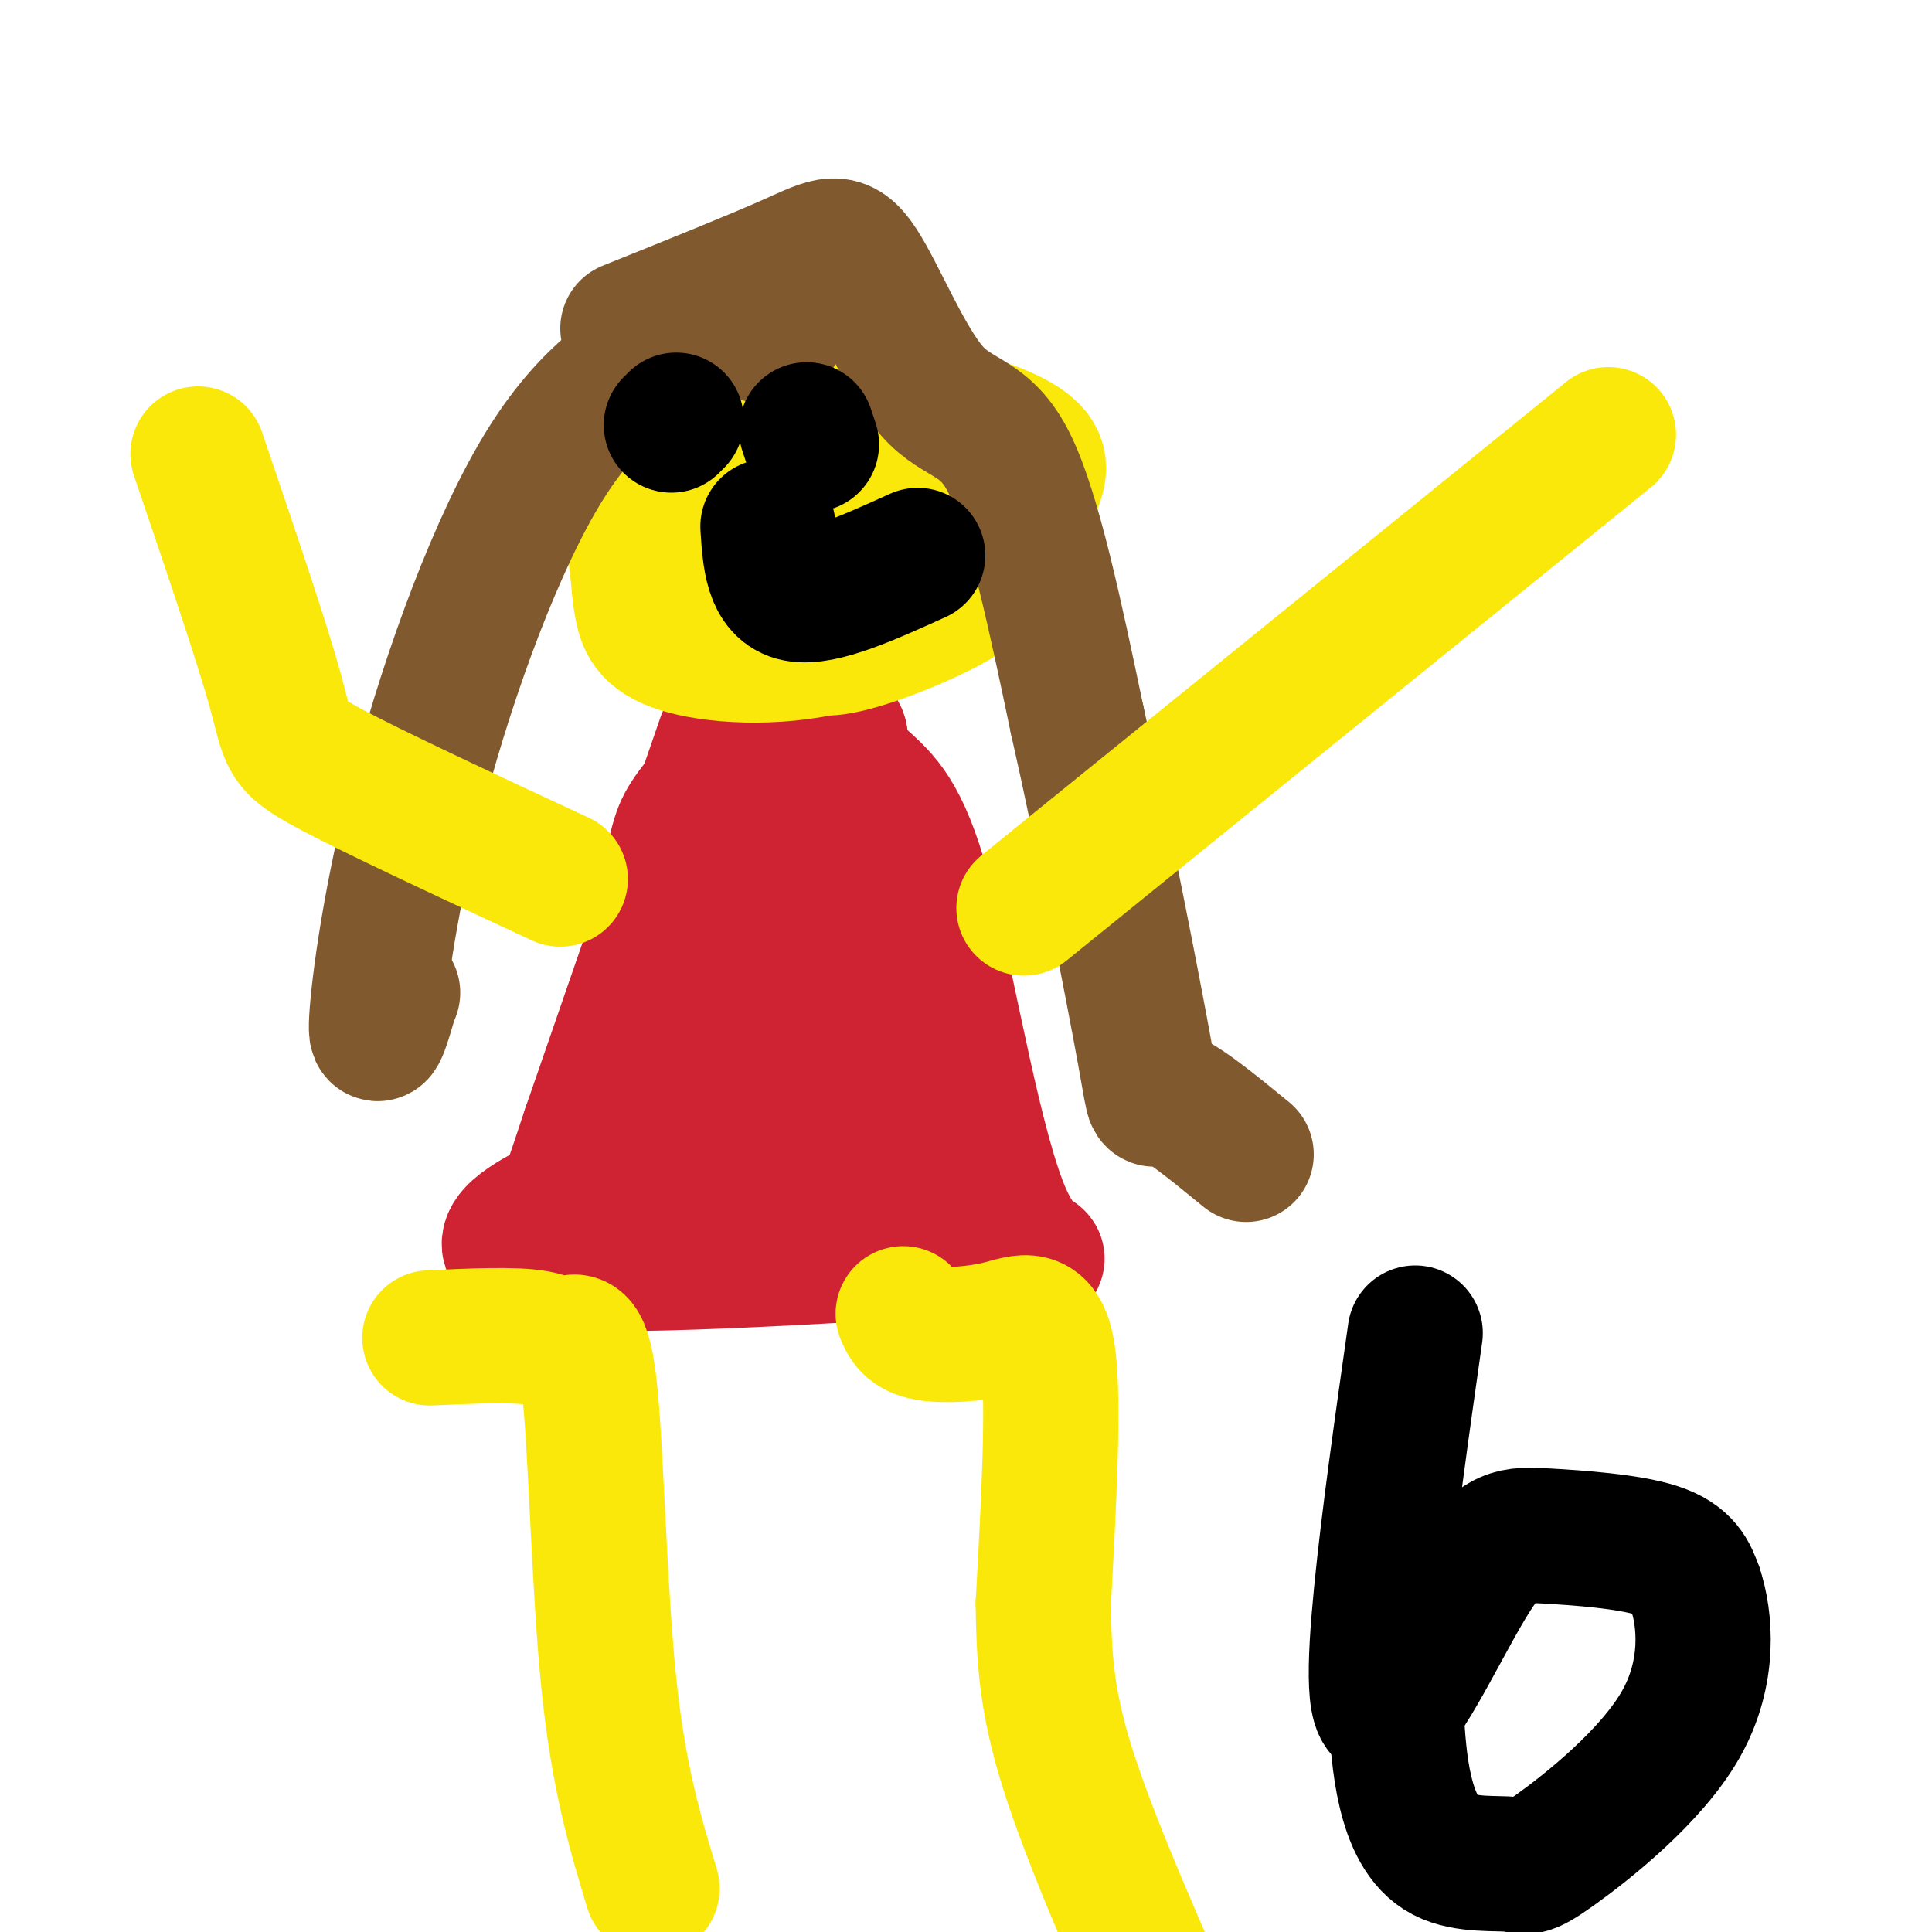
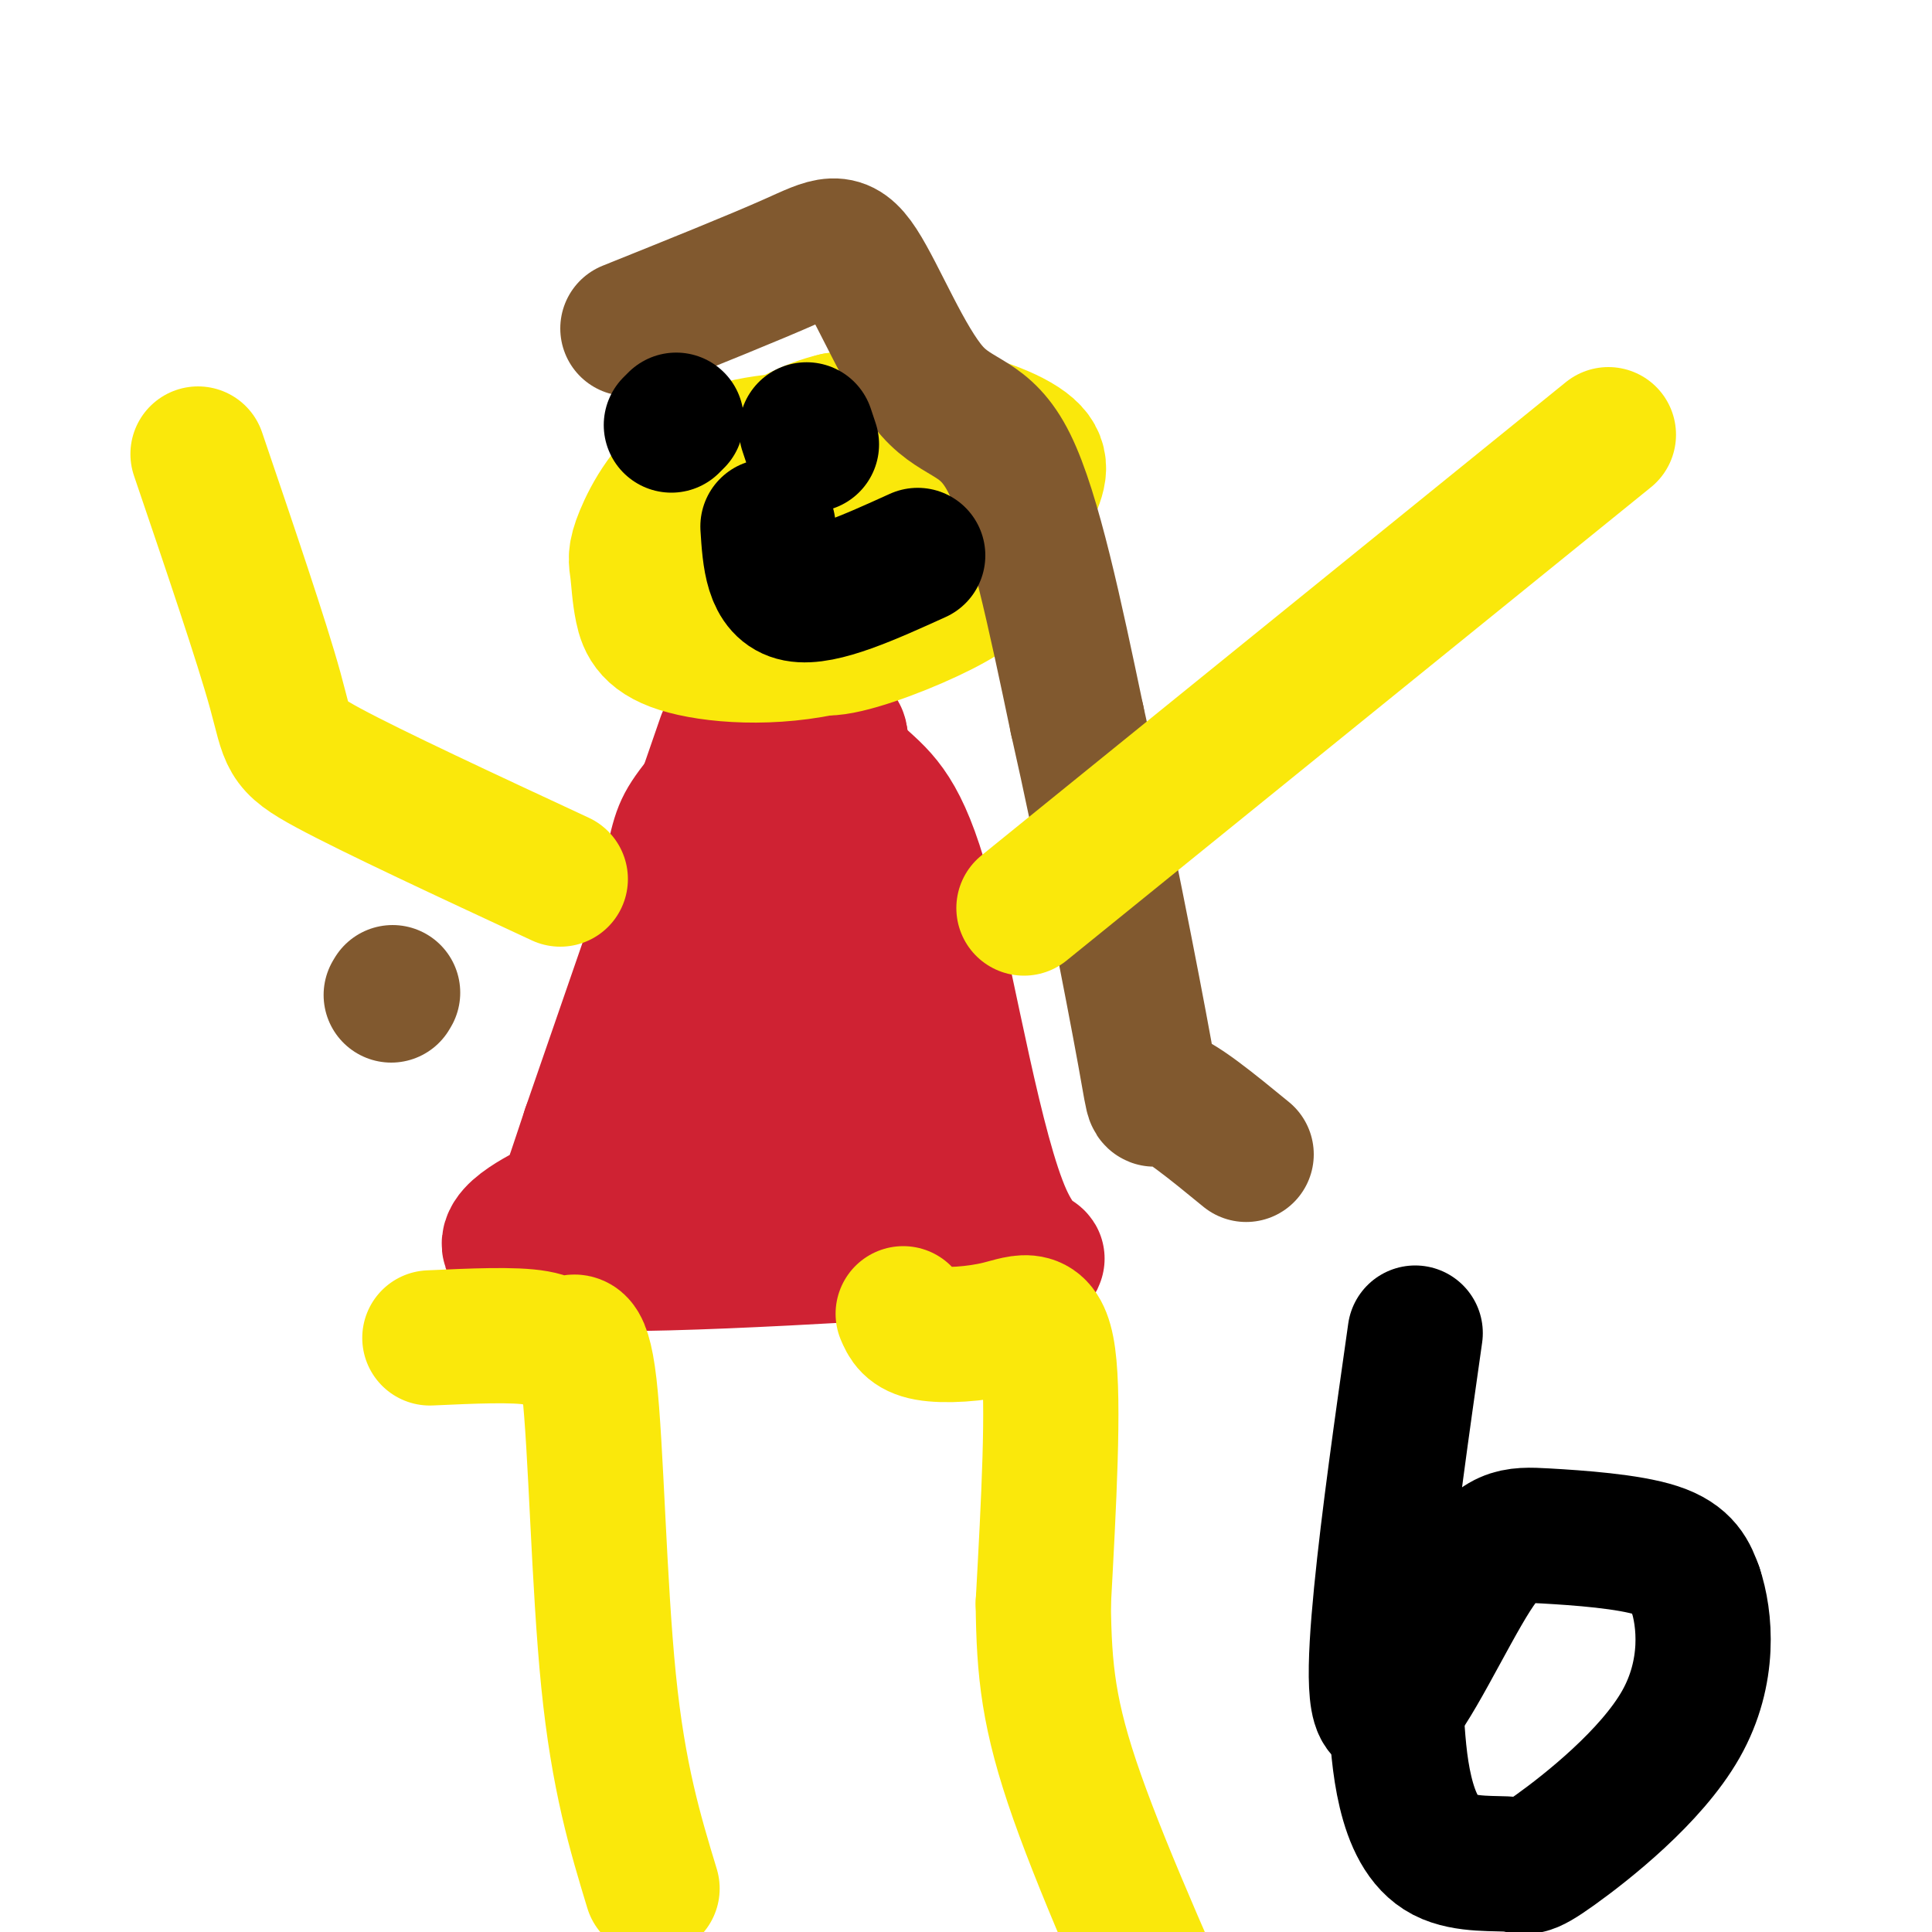
<svg xmlns="http://www.w3.org/2000/svg" viewBox="0 0 400 400" version="1.1">
  <g fill="none" stroke="#cf2233" stroke-width="28" stroke-linecap="round" stroke-linejoin="round">
    <path d="M152,155c0.000,0.000 -2.000,-1.000 -2,-1" />
    <path d="M150,153c0.000,0.000 -28.000,81.000 -28,81" />
    <path d="M122,234c-5.274,15.750 -4.458,14.625 -9,17c-4.542,2.375 -14.440,8.250 0,10c14.440,1.750 53.220,-0.625 92,-3" />
    <path d="M205,258c15.722,1.683 9.029,7.389 3,-6c-6.029,-13.389 -11.392,-45.874 -16,-64c-4.608,-18.126 -8.459,-21.893 -13,-26c-4.541,-4.107 -9.770,-8.553 -15,-13" />
    <path d="M164,149c-6.371,1.456 -14.800,11.597 -19,17c-4.200,5.403 -4.171,6.067 -6,14c-1.829,7.933 -5.515,23.134 -8,36c-2.485,12.866 -3.769,23.397 1,22c4.769,-1.397 15.592,-14.722 23,-27c7.408,-12.278 11.402,-23.508 14,-33c2.598,-9.492 3.799,-17.246 5,-25" />
    <path d="M174,153c-0.223,-3.287 -3.280,0.997 -5,2c-1.720,1.003 -2.103,-1.275 -5,11c-2.897,12.275 -8.309,39.104 -10,53c-1.691,13.896 0.339,14.859 2,17c1.661,2.141 2.953,5.460 5,6c2.047,0.540 4.848,-1.701 8,-8c3.152,-6.299 6.656,-16.657 7,-28c0.344,-11.343 -2.473,-23.669 -4,-26c-1.527,-2.331 -1.763,5.335 -2,13" />
    <path d="M170,193c2.654,12.432 10.289,37.013 16,48c5.711,10.987 9.499,8.381 10,6c0.501,-2.381 -2.285,-4.537 -10,-5c-7.715,-0.463 -20.357,0.769 -33,2" />
-     <path d="M153,244c-8.111,-0.178 -11.889,-1.622 -13,-3c-1.111,-1.378 0.444,-2.689 2,-4" />
  </g>
  <g fill="none" stroke="#fae80b" stroke-width="28" stroke-linecap="round" stroke-linejoin="round">
    <path d="M195,93c-8.090,-1.000 -16.180,-2.000 -25,-2c-8.820,0.000 -18.369,1.000 -25,5c-6.631,4.000 -10.344,10.998 -12,15c-1.656,4.002 -1.255,5.006 -1,7c0.255,1.994 0.366,4.979 1,8c0.634,3.021 1.793,6.079 9,8c7.207,1.921 20.463,2.703 33,-1c12.537,-3.703 24.354,-11.893 30,-17c5.646,-5.107 5.122,-7.132 3,-11c-2.122,-3.868 -5.840,-9.580 -9,-13c-3.160,-3.420 -5.760,-4.549 -10,-5c-4.240,-0.451 -10.120,-0.226 -16,0" />
    <path d="M173,87c-5.571,1.279 -11.500,4.476 -14,7c-2.500,2.524 -1.572,4.377 -1,9c0.572,4.623 0.788,12.018 2,17c1.212,4.982 3.422,7.550 5,10c1.578,2.450 2.526,4.781 8,4c5.474,-0.781 15.476,-4.674 22,-8c6.524,-3.326 9.570,-6.084 12,-10c2.430,-3.916 4.243,-8.991 6,-13c1.757,-4.009 3.458,-6.952 0,-10c-3.458,-3.048 -12.074,-6.200 -20,-7c-7.926,-0.800 -15.163,0.753 -20,7c-4.837,6.247 -7.276,17.190 -8,22c-0.724,4.810 0.267,3.487 2,3c1.733,-0.487 4.210,-0.139 7,-2c2.790,-1.861 5.895,-5.930 9,-10" />
-     <path d="M183,106c2.231,-4.496 3.309,-10.736 3,-13c-0.309,-2.264 -2.006,-0.550 -3,1c-0.994,1.550 -1.285,2.938 1,6c2.285,3.062 7.144,7.799 11,9c3.856,1.201 6.707,-1.134 10,-3c3.293,-1.866 7.027,-3.263 4,-6c-3.027,-2.737 -12.815,-6.814 -20,-8c-7.185,-1.186 -11.767,0.518 -14,2c-2.233,1.482 -2.116,2.741 -2,4" />
  </g>
  <g fill="none" stroke="#81592f" stroke-width="28" stroke-linecap="round" stroke-linejoin="round">
-     <path d="M160,70c-4.115,-0.999 -8.230,-1.998 -11,-2c-2.770,-0.002 -4.195,0.994 -10,4c-5.805,3.006 -15.989,8.022 -26,24c-10.011,15.978 -19.849,42.917 -26,66c-6.151,23.083 -8.615,42.309 -9,49c-0.385,6.691 1.307,0.845 3,-5" />
    <path d="M81,206c0.500,-0.833 0.250,-0.417 0,0" />
    <path d="M130,68c13.134,-5.278 26.268,-10.555 34,-14c7.732,-3.445 10.062,-5.057 14,1c3.938,6.057 9.483,19.785 15,26c5.517,6.215 11.005,4.919 16,15c4.995,10.081 9.498,31.541 14,53" />
    <path d="M223,149c5.298,23.417 11.542,55.458 14,69c2.458,13.542 1.131,8.583 4,9c2.869,0.417 9.935,6.208 17,12" />
  </g>
  <g fill="none" stroke="#fae80b" stroke-width="28" stroke-linecap="round" stroke-linejoin="round">
    <path d="M89,277c8.753,-0.402 17.506,-0.804 22,0c4.494,0.804 4.730,2.813 6,2c1.270,-0.813 3.573,-4.450 5,8c1.427,12.450 1.979,40.986 4,61c2.021,20.014 5.510,31.507 9,43" />
    <path d="M187,272c0.720,1.679 1.440,3.357 5,4c3.560,0.643 9.958,0.250 15,-1c5.042,-1.250 8.726,-3.357 10,6c1.274,9.357 0.137,30.179 -1,51" />
    <path d="M216,332c0.156,13.889 1.044,23.111 7,40c5.956,16.889 16.978,41.444 28,66" />
    <path d="M212,188c0.000,0.000 121.000,-98.000 121,-98" />
    <path d="M116,182c-19.400,-9.022 -38.800,-18.044 -48,-23c-9.200,-4.956 -8.200,-5.844 -11,-16c-2.800,-10.156 -9.400,-29.578 -16,-49" />
  </g>
  <g fill="none" stroke="#000000" stroke-width="28" stroke-linecap="round" stroke-linejoin="round">
    <path d="M293,276c-2.745,19.324 -5.491,38.647 -7,54c-1.509,15.353 -1.783,26.735 2,24c3.783,-2.735 11.622,-19.589 17,-28c5.378,-8.411 8.294,-8.380 15,-8c6.706,0.380 17.202,1.109 23,3c5.798,1.891 6.899,4.946 8,8" />
    <path d="M351,329c2.042,6.048 3.147,17.168 -3,28c-6.147,10.832 -19.545,21.375 -26,26c-6.455,4.625 -5.967,3.333 -9,3c-3.033,-0.333 -9.586,0.295 -14,-2c-4.414,-2.295 -6.690,-7.513 -8,-13c-1.310,-5.487 -1.655,-11.244 -2,-17" />
    <path d="M289,354c-0.333,-2.833 -0.167,-1.417 0,0" />
    <path d="M140,87c0.000,0.000 -1.000,1.000 -1,1" />
    <path d="M168,92c0.000,0.000 -1.000,-3.000 -1,-3" />
    <path d="M159,109c0.417,6.500 0.833,13.000 6,14c5.167,1.000 15.083,-3.500 25,-8" />
  </g>
</svg>